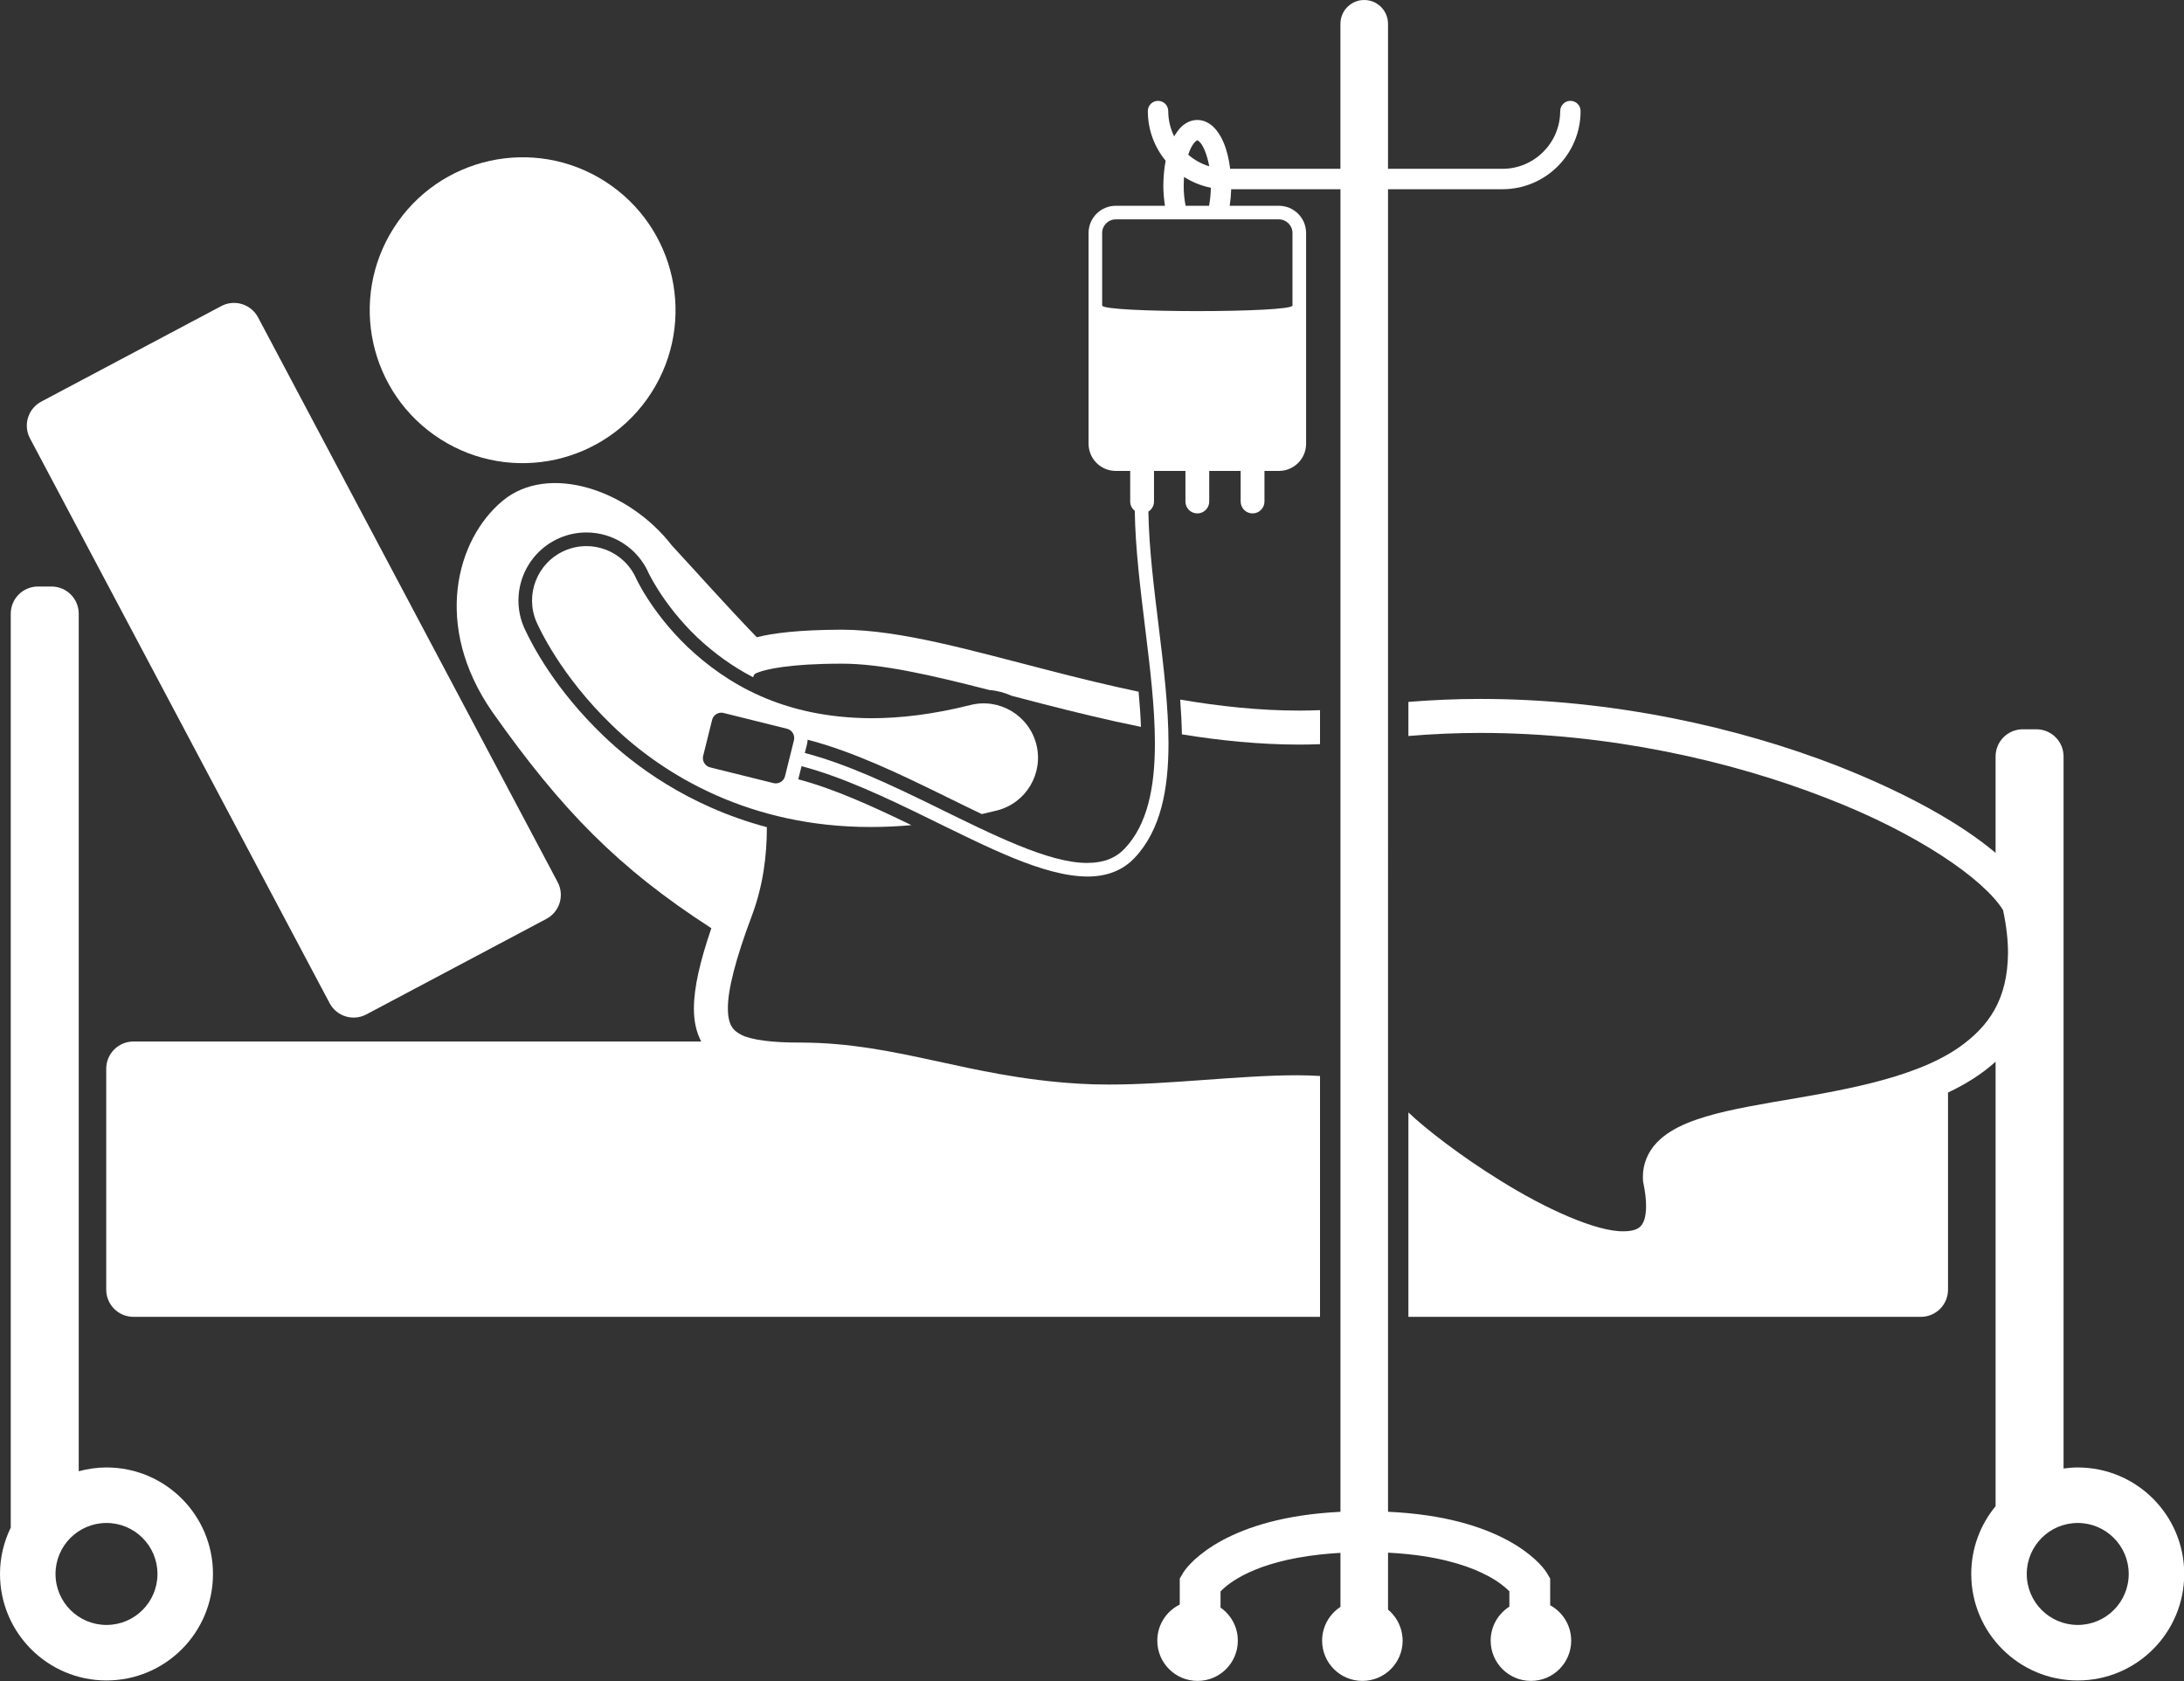
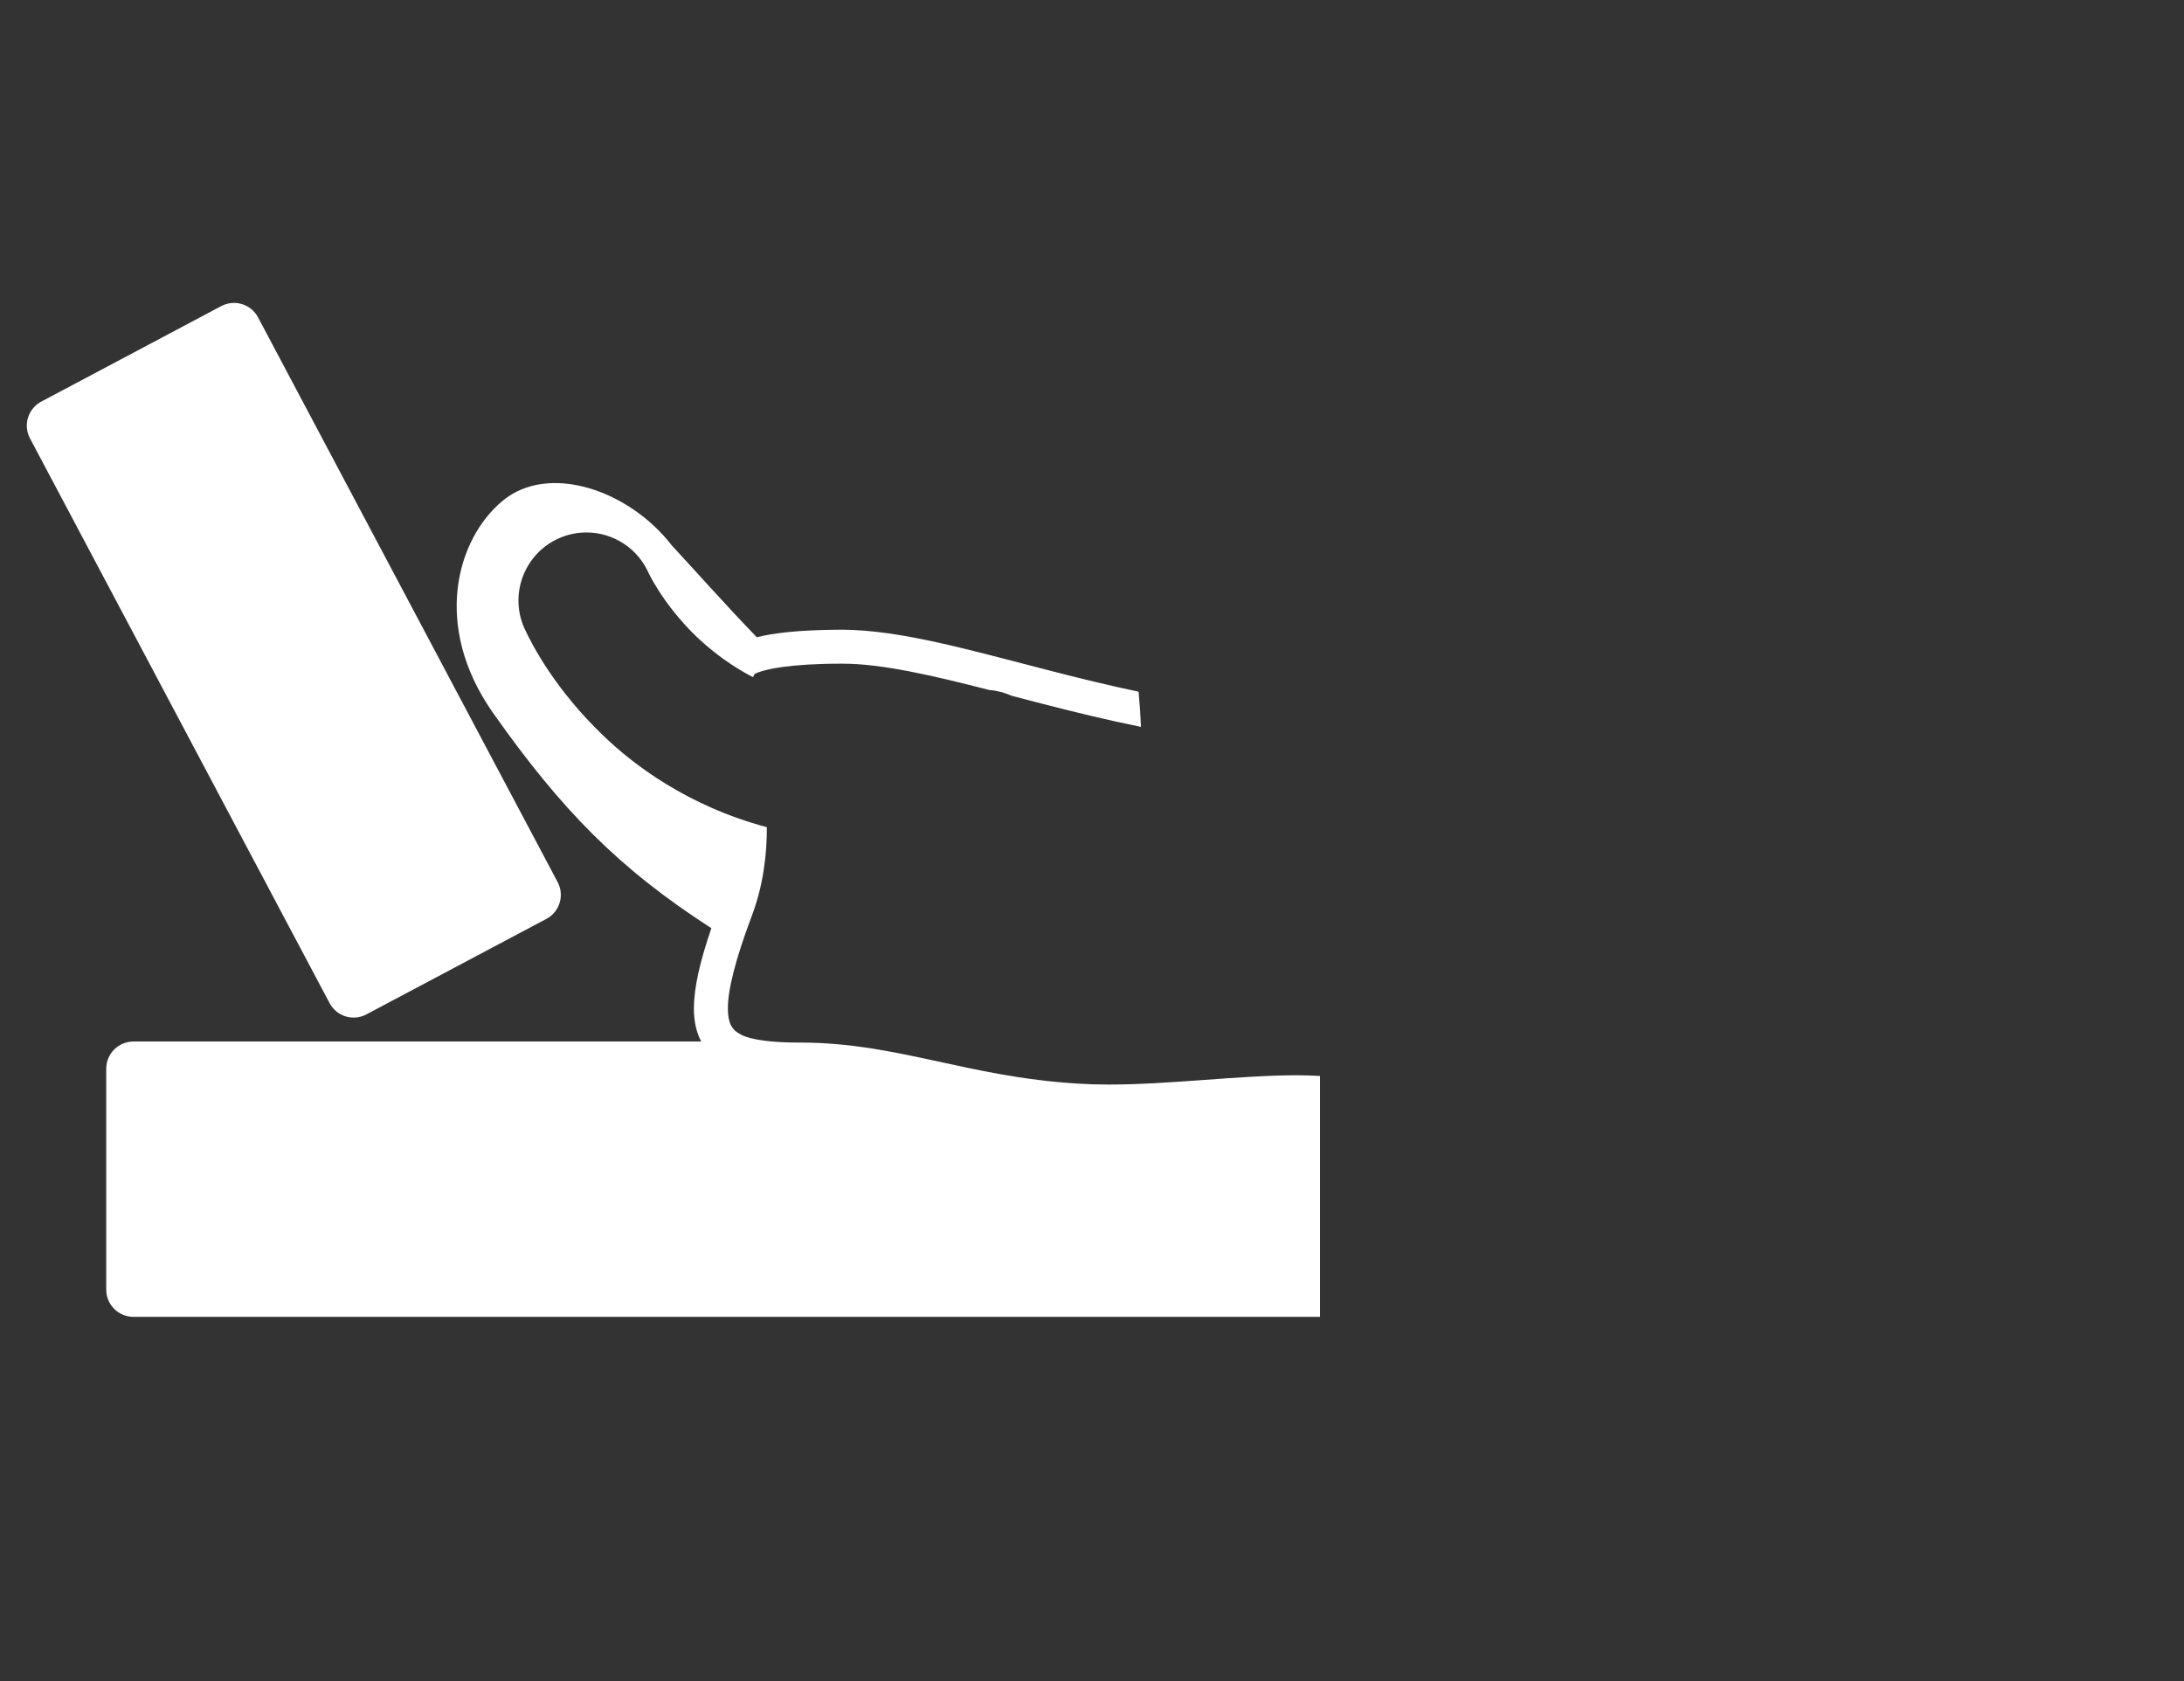
<svg xmlns="http://www.w3.org/2000/svg" fill="#ffffff" height="247.3" preserveAspectRatio="xMidYMid meet" version="1" viewBox="0.0 0.0 321.3 247.3" width="321.3" zoomAndPan="magnify">
  <rect x="0.0" y="0.0" width="321.3" height="247.3" fill="#333333" stroke="none" />
  <g id="change1_1">
-     <ellipse cx="76.889" cy="45.631" fill="inherit" rx="22.496" ry="22.493" transform="rotate(-57.418 76.89 45.633)" />
    <path d="M48.489,147.559c1.036,1.953,3.457,2.695,5.408,1.658l26.484-14.051c1.951-1.035,2.693-3.457,1.658-5.408L37.963,46.684 c-1.036-1.951-3.458-2.695-5.409-1.66L6.071,59.076c-1.951,1.035-2.694,3.457-1.66,5.408L48.489,147.559z" fill="inherit" />
-     <path d="M15.667,215.861c-1.415,0-2.78,0.205-4.085,0.557V90.277c0-2.209-1.791-4-4-4h-2c-2.209,0-4,1.791-4,4v134.424 C0.578,226.767,0,229.077,0,231.527c0,8.652,7.015,15.666,15.667,15.666c8.653,0,15.666-7.014,15.666-15.666 C31.333,222.875,24.32,215.861,15.667,215.861z M15.667,239.027c-4.142,0-7.5-3.357-7.5-7.5c0-4.143,3.358-7.5,7.5-7.5 s7.5,3.357,7.5,7.5C23.167,235.67,19.809,239.027,15.667,239.027z" fill="inherit" />
-     <path d="M305.667,215.861c-0.709,0-1.401,0.063-2.085,0.154V111.277c0-2.209-1.791-4-4-4h-2c-2.209,0-4,1.791-4,4v14.177 c-5.345-4.492-13.37-8.894-23.291-12.804c-14.496-5.633-32.981-9.837-52.53-9.84c-3.491,0-7.02,0.152-10.563,0.439v5.016 c3.538-0.298,7.066-0.454,10.563-0.454c18.826-0.004,36.775,4.077,50.718,9.499c13.59,5.204,23.425,12.046,26.202,16.569 c0.501,2.334,0.728,4.428,0.728,6.3c-0.061,6.84-2.795,10.806-7.299,13.949c-6.782,4.673-17.863,6.39-27.35,8.006 c-4.756,0.837-9.107,1.653-12.568,3.082c-1.73,0.725-3.277,1.609-4.497,2.909c-1.227,1.282-2.021,3.099-2,5.017 c0,0.151,0.005,0.319,0.017,0.498l0.012,0.171l0.034,0.161c0.286,1.371,0.409,2.52,0.407,3.44 c-0.011,1.841-0.448,2.616-0.836,2.998c-0.389,0.386-1.091,0.704-2.461,0.711c-3.973,0.088-11.574-3.332-18.213-7.506 c-5.689-3.502-10.979-7.603-13.456-9.98v30.072h75.384c2.209,0,4-1.791,4-4v-28.995c2.557-1.207,4.943-2.683,7-4.538v65.384 c-2.237,2.709-3.582,6.182-3.582,9.97c0,8.652,7.015,15.666,15.667,15.666c8.653,0,15.666-7.014,15.666-15.666 C321.333,222.875,314.32,215.861,305.667,215.861z M305.667,239.027c-4.142,0-7.5-3.357-7.5-7.5c0-4.143,3.358-7.5,7.5-7.5 s7.5,3.357,7.5,7.5C313.167,235.67,309.809,239.027,305.667,239.027z" fill="inherit" />
-     <path d="M173.621,102.91c0.134,1.739,0.222,3.447,0.256,5.115c5.635,0.912,11.423,1.501,17.277,1.503 c1.012,0,2.025-0.024,3.041-0.061v-5.005c-1.014,0.039-2.027,0.065-3.041,0.065C185.277,104.53,179.396,103.891,173.621,102.91z" fill="inherit" />
    <path d="M194.195,158.274c-1.113-0.064-2.253-0.105-3.439-0.105c-8.441,0.009-18.717,1.373-27.619,1.366 c-1.533,0-3.027-0.039-4.456-0.129l-0.209-0.014c-16.192-0.999-26.362-5.975-40.531-6.031c-4.332,0.025-7.418-0.382-8.911-1.157 c-0.756-0.386-1.127-0.752-1.429-1.27c-0.291-0.523-0.518-1.321-0.518-2.597c-0.021-2.675,1.099-7.191,3.532-13.647 c1.657-4.427,2.203-8.845,2.203-12.98c0-0.011-0.001-0.021-0.001-0.033c-11.743-3.125-19.759-9.307-24.066-13.469 c-7.031-6.737-10.452-13.276-11.596-15.774l-0.007-0.017l-0.039-0.081c-2.208-5.05,0.104-10.959,5.154-13.171 c1.275-0.556,2.622-0.841,4.004-0.841c3.977,0,7.573,2.354,9.168,5.997c0.064,0.127,0.132,0.267,0.227,0.446 c0.24,0.459,0.65,1.197,1.243,2.12c1.095,1.711,2.967,4.289,5.668,6.867c2.552,2.397,5.283,4.346,8.213,5.864 c0.089-0.261,0.187-0.416,0.267-0.491c0.023-0.016,0.141-0.088,0.477-0.214c1.148-0.448,4.558-1.294,12.313-1.287 c5.787-0.02,13.248,1.704,21.679,3.869c1.168,0.094,2.285,0.391,3.316,0.858c1.443,0.376,2.91,0.759,4.399,1.145 c4.671,1.2,9.566,2.406,14.614,3.423c-0.063-1.675-0.184-3.401-0.346-5.174c-4.447-0.93-8.807-2.006-13.023-3.093 c-11.547-2.953-21.955-6.004-30.64-6.028c-6.393,0.022-10.174,0.513-12.505,1.114c-4.625-4.796-8.82-9.527-12.49-13.496 c-6.34-8.191-18.17-12.193-24.926-6.559c-6.758,5.635-10.32,18.361-1.473,31.066c10.151,14.4,18.574,22.999,32.203,31.785 c-1.658,4.868-2.551,8.642-2.568,11.799c-0.002,1.786,0.316,3.431,1.076,4.871H19.628c-2.209,0-4,1.791-4,4v32.498 c0,2.209,1.791,4,4,4h174.567V158.274z" fill="inherit" />
-     <path d="M204.197,27.835h3.001h13.833c6.352-0.002,11.498-5.148,11.498-11.5c0-0.83-0.67-1.5-1.497-1.5c-0.829,0-1.5,0.67-1.5,1.5 h-0.002c-0.009,4.693-3.806,8.49-8.499,8.499h-13.833h-3.001V3.5c0-1.933-1.566-3.5-3.5-3.5c-1.932,0-3.5,1.567-3.5,3.5v21.334 h-3.002h-13.219c-0.18-1.45-0.502-2.783-0.98-3.901c-0.373-0.862-0.828-1.614-1.438-2.22c-0.599-0.597-1.442-1.069-2.414-1.067 c-0.974-0.002-1.815,0.471-2.414,1.067c-0.377,0.391-0.7,0.851-0.991,1.352c-0.553-1.127-0.873-2.39-0.875-3.73 c0-0.83-0.673-1.5-1.5-1.5c-0.829,0-1.5,0.67-1.5,1.5c0,2.776,0.984,5.321,2.621,7.308c-0.212,1.122-0.326,2.339-0.342,3.628 c0.001,1.053,0.093,2.052,0.242,2.999h-7.241c-2.209,0-4,1.791-4,4v31c0,2.209,1.791,4,4,4h2.125v2.875v1.625 c0,0.558,0.266,1.049,0.671,1.369c0.172,11.097,2.971,23.865,2.962,34.215c0.005,6.539-1.126,11.99-4.453,15.478 c-1.414,1.474-3.184,2.09-5.48,2.102c-5.586,0.035-13.807-4.078-22.505-8.357c-6.257-3.055-12.789-6.178-19.062-7.816l0.342-1.375 c0.046-0.193,0.056-0.385,0.07-0.577c6.785,1.759,13.676,5.114,19.528,7.971l0.587,0.287c1.869,0.921,3.712,1.827,5.507,2.682 c0.737-0.166,1.479-0.34,2.229-0.529c4.283-1.079,6.877-5.43,5.798-9.712c-1.083-4.285-5.433-6.88-9.715-5.797 c-5.455,1.373-10.271,1.935-14.538,1.937c-13.174-0.051-21.43-5.193-27.015-10.443c-2.754-2.627-4.729-5.29-5.973-7.233 c-0.622-0.971-1.062-1.76-1.327-2.268c-0.134-0.255-0.222-0.438-0.273-0.539c-0.007-0.016-0.013-0.028-0.019-0.039 c-1.77-4.047-6.488-5.895-10.535-4.124c-4.049,1.771-5.895,6.489-4.123,10.538v-0.002c0.284,0.612,3.46,7.818,11.197,15.236 c7.643,7.383,20.296,14.874,37.896,14.874c0.058,0,0.113,0,0.171,0c1.905,0,3.868-0.093,5.88-0.269 c-5.823-2.831-11.475-5.382-16.65-6.744l0.481-1.934c5.988,1.575,12.442,4.617,18.666,7.672c8.722,4.247,16.922,8.524,23.384,8.562 c0.016,0,0.03,0,0.046,0c2.64,0,5.066-0.801,6.885-2.725c3.891-4.12,4.998-10.126,5.002-16.855 c-0.008-10.628-2.782-23.332-2.959-34.103c0.495-0.309,0.827-0.854,0.827-1.481v-1.625v-2.875h4.625v4.5 c0,0.967,0.783,1.75,1.75,1.75c0.967,0,1.75-0.783,1.75-1.75v-4.5h4.625v4.5c0,0.967,0.783,1.75,1.75,1.75 c0.967,0,1.75-0.783,1.75-1.75v-4.5h2.125c2.209,0,4-1.791,4-4v-31c0-2.209-1.791-4-4-4h-7.238 c0.116-0.773,0.188-1.587,0.216-2.435h13.074h3.002v194.548c-1.046,0.05-2.042,0.126-3.002,0.22 c-15.143,1.484-19.836,8.102-20.219,8.889l-0.419,0.707v3.826c-1.956,0.968-3.305,2.977-3.305,5.308 c0,3.273,2.652,5.924,5.924,5.924c3.273,0,5.924-2.65,5.924-5.924c0-2.015-1.008-3.792-2.544-4.862v-2.376 c1.196-1.249,5.025-4.37,14.639-5.427c0.942-0.104,1.945-0.185,3.002-0.245v7.945c-1.158,0.754-2.037,1.9-2.445,3.254 c-0.163,0.542-0.253,1.115-0.253,1.711c0,3.273,2.651,5.924,5.923,5.924s5.924-2.65,5.924-5.924c0-0.335-0.035-0.662-0.088-0.981 c-0.24-1.434-0.988-2.694-2.061-3.583v-8.377c1.057,0.054,2.057,0.133,3.001,0.232c5.679,0.599,9.37,1.943,11.689,3.185 c1.551,0.83,2.498,1.62,3.037,2.146c0.045,0.043,0.086,0.085,0.124,0.124v2.256c-1.653,1.051-2.753,2.894-2.753,4.998 c0,3.273,2.652,5.924,5.924,5.924s5.924-2.65,5.924-5.924c0-2.246-1.251-4.2-3.094-5.205v-3.929l-0.42-0.707 c-0.383-0.79-5.121-7.466-20.431-8.908c-0.96-0.09-1.957-0.161-3.001-0.208V27.835z M114.129,115.234 c-0.109,0-0.227-0.013-0.346-0.042l-9.314-2.313c-0.635-0.156-1.063-0.735-1.063-1.363c0-0.118,0.013-0.229,0.041-0.334l1.31-5.273 c0.158-0.648,0.737-1.075,1.362-1.075c0.115,0,0.22,0.013,0.318,0.04l9.344,2.322c0.635,0.153,1.061,0.732,1.061,1.361 c0,0.109-0.014,0.225-0.043,0.351l-1.307,5.257C115.334,114.808,114.756,115.234,114.129,115.234z M175.832,20.853 c0.24-0.227,0.311-0.205,0.311-0.209c0,0.002,0.071-0.018,0.311,0.209c0.51,0.44,1.115,1.816,1.445,3.611 c-1.156-0.351-2.203-0.941-3.092-1.712c0.075-0.226,0.154-0.44,0.238-0.635C175.305,21.508,175.605,21.07,175.832,20.853z M188.145,32.27c1.102,0,1.998,0.897,1.998,1.999v10.667c0,1.102-27.999,1.102-27.999,0V34.269c0-1.102,0.898-1.999,1.999-1.999 H188.145z M174.421,30.269c-0.18-0.906-0.293-1.924-0.278-2.999c0-0.426,0.019-0.84,0.049-1.244 c1.186,0.757,2.516,1.308,3.943,1.588c-0.017,0.949-0.111,1.849-0.265,2.655H174.421z" fill="inherit" />
  </g>
</svg>